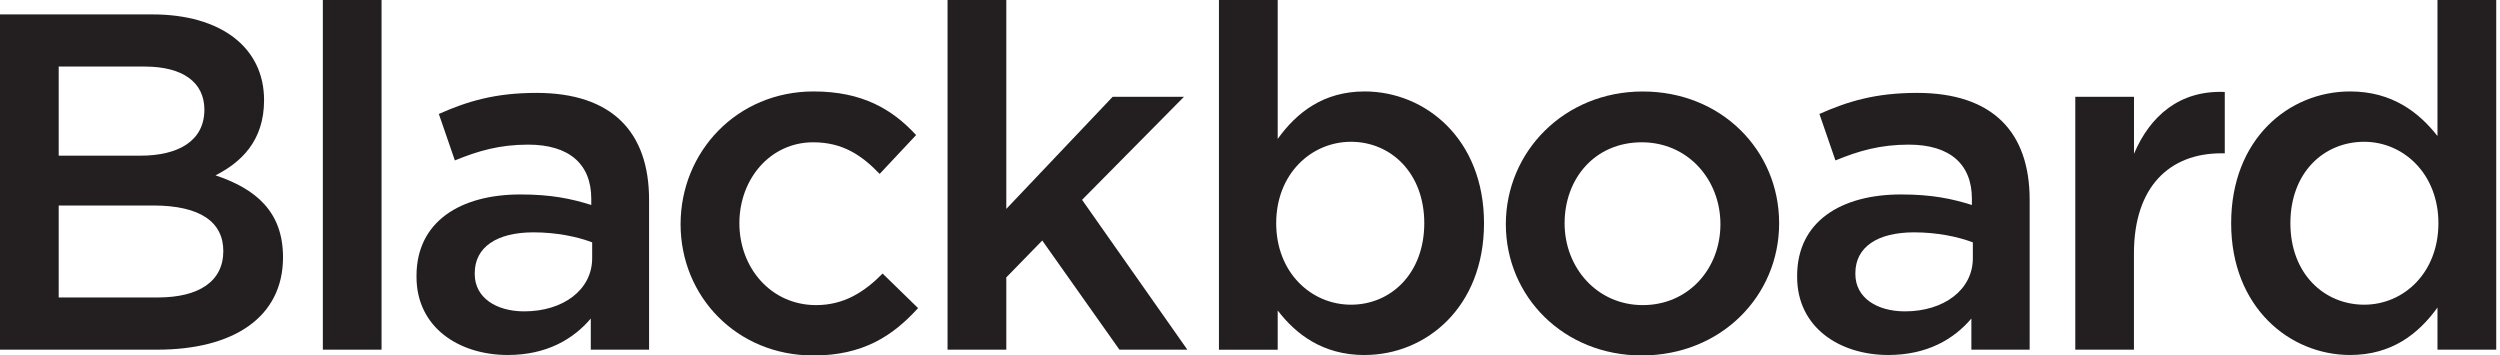
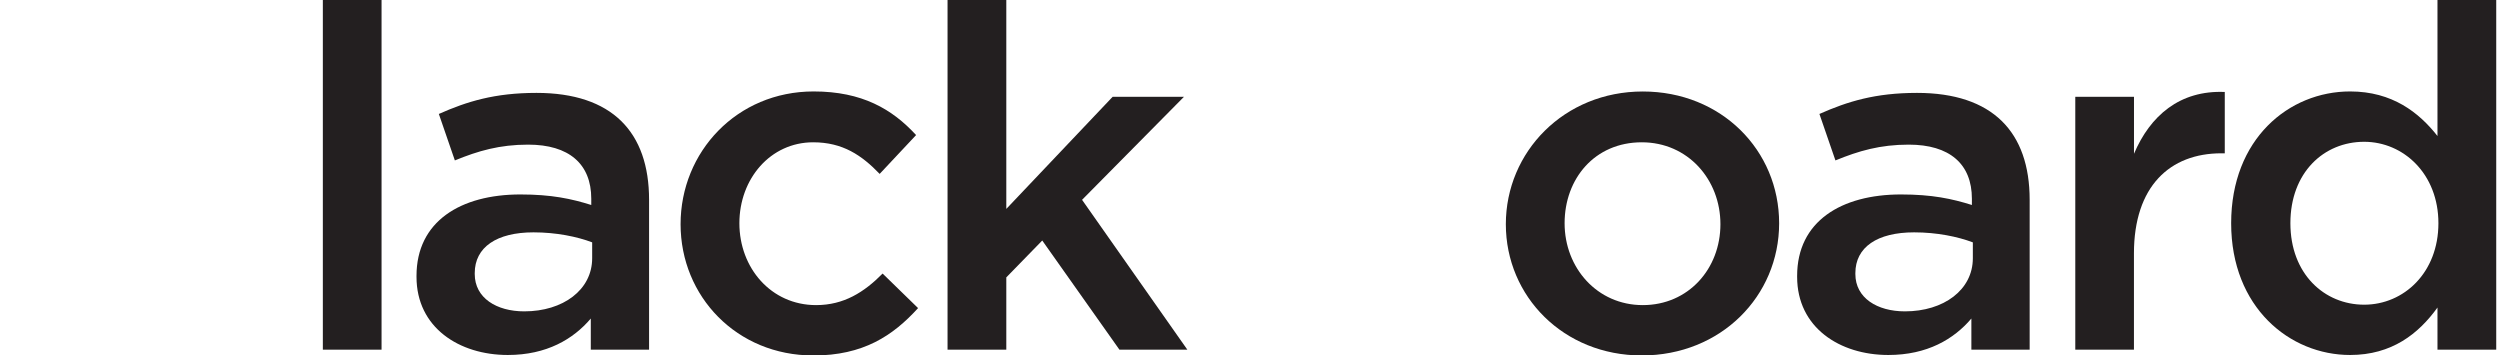
<svg xmlns="http://www.w3.org/2000/svg" width="211" height="30" viewBox="0 0 211 30" fill="none">
  <g clip-path="url(#clip0_4237_7580)">
-     <path d="M22.288 8.45C22.288 11.928 20.319 13.71 18.19 14.799C21.551 15.932 23.887 17.828 23.887 21.711C23.887 26.806 19.665 29.512 13.275 29.512H0V1.216H12.864C18.641 1.216 22.288 4.005 22.288 8.45ZM17.25 9.256C17.25 6.955 15.448 5.618 12.211 5.618H4.955V13.139H11.84C15.073 13.139 17.25 11.884 17.25 9.256ZM18.848 21.184C18.848 18.757 16.919 17.345 12.944 17.345H4.955V25.106H13.315C16.759 25.106 18.848 23.773 18.848 21.18" fill="#231F20" />
    <path d="M32.203 0H27.248V29.512H32.203V0Z" fill="#231F20" />
    <path d="M49.863 29.512V26.884C48.388 28.623 46.136 29.961 42.859 29.961C38.761 29.961 35.153 27.651 35.153 23.367V23.285C35.153 18.678 38.884 16.412 43.923 16.412C46.542 16.412 48.224 16.774 49.903 17.301V16.774C49.903 13.828 48.017 12.207 44.577 12.207C42.161 12.207 40.355 12.734 38.39 13.54L37.038 9.618C39.414 8.564 41.751 7.84 45.279 7.84C51.669 7.84 54.782 11.157 54.782 16.861V29.512H49.863ZM49.983 20.456C48.715 19.973 46.949 19.61 45.027 19.61C41.914 19.61 40.068 20.866 40.068 23.049V23.131C40.068 25.149 41.91 26.279 44.246 26.279C47.523 26.279 49.979 24.465 49.979 21.794V20.46L49.983 20.456Z" fill="#231F20" />
    <path d="M68.627 30C62.193 30 57.441 25.027 57.441 18.922C57.441 12.817 62.193 7.718 68.671 7.718C72.765 7.718 75.309 9.213 77.318 11.4L74.244 14.677C72.73 13.104 71.127 12.01 68.631 12.01C65.028 12.01 62.404 15.083 62.404 18.843C62.404 22.604 65.067 25.751 68.879 25.751C71.215 25.751 72.933 24.666 74.492 23.088L77.485 26.003C75.357 28.344 72.853 30.004 68.635 30.004" fill="#231F20" />
    <path d="M100.212 29.512H94.48L87.966 20.299L84.932 23.411V29.512H79.973V0H84.932V17.632L93.906 8.171H99.925L91.326 16.865L100.212 29.512Z" fill="#231F20" />
-     <path d="M115.174 29.965C111.61 29.965 109.353 28.179 107.838 26.204V29.516H102.879V0H107.838V11.723C109.437 9.5 111.689 7.718 115.174 7.718C120.296 7.718 125.251 11.723 125.251 18.84C125.251 25.956 120.336 29.961 115.174 29.961M114.025 11.967C110.665 11.967 107.711 14.677 107.711 18.84C107.711 23.002 110.665 25.716 114.025 25.716C117.386 25.716 120.209 23.084 120.209 18.84C120.209 14.595 117.382 11.967 114.025 11.967Z" fill="#231F20" />
    <path d="M138.566 30C131.973 30 127.093 25.027 127.093 18.922C127.093 12.817 132.009 7.722 138.65 7.722C145.291 7.722 150.159 12.695 150.159 18.843C150.159 24.992 145.244 30 138.562 30M138.566 12.01C134.592 12.01 132.052 15.083 132.052 18.843C132.052 22.604 134.799 25.751 138.65 25.751C142.501 25.751 145.204 22.687 145.204 18.922C145.204 15.157 142.461 12.01 138.566 12.01Z" fill="#231F20" />
    <path d="M166.384 29.512V26.884C164.909 28.623 162.657 29.961 159.376 29.961C155.282 29.961 151.678 27.651 151.678 23.367V23.285C151.678 18.678 155.405 16.412 160.444 16.412C163.067 16.412 164.746 16.774 166.428 17.301V16.774C166.428 13.828 164.538 12.207 161.098 12.207C158.682 12.207 156.876 12.734 154.911 13.54L153.559 9.618C155.939 8.564 158.271 7.84 161.796 7.84C168.19 7.84 171.303 11.157 171.303 16.861V29.512H166.384ZM166.508 20.456C165.236 19.973 163.478 19.61 161.552 19.61C158.435 19.61 156.593 20.866 156.593 23.049V23.131C156.593 25.149 158.439 26.279 160.775 26.279C164.052 26.279 166.508 24.465 166.508 21.794V20.456Z" fill="#231F20" />
    <path d="M180.109 29.512H175.154V8.171H180.109V12.978C181.465 9.784 183.96 7.6 187.771 7.762V12.939H187.48C183.139 12.939 180.105 15.728 180.105 21.385V29.512H180.109Z" fill="#231F20" />
    <path d="M205.723 29.512V25.956C204.124 28.175 201.868 29.961 198.348 29.961C193.265 29.961 188.31 25.956 188.31 18.84C188.31 11.723 193.185 7.718 198.348 7.718C201.912 7.718 204.164 9.496 205.723 11.479V0H210.682V29.512H205.723ZM199.536 11.967C196.135 11.967 193.309 14.556 193.309 18.84C193.309 23.123 196.179 25.716 199.536 25.716C202.892 25.716 205.802 23.006 205.802 18.84C205.802 14.674 202.852 11.967 199.536 11.967Z" fill="#231F20" />
  </g>
  <defs>
    <clipPath id="clip0_4237_7580">
      <rect width="210.682" height="30" fill="white" />
    </clipPath>
  </defs>
</svg>